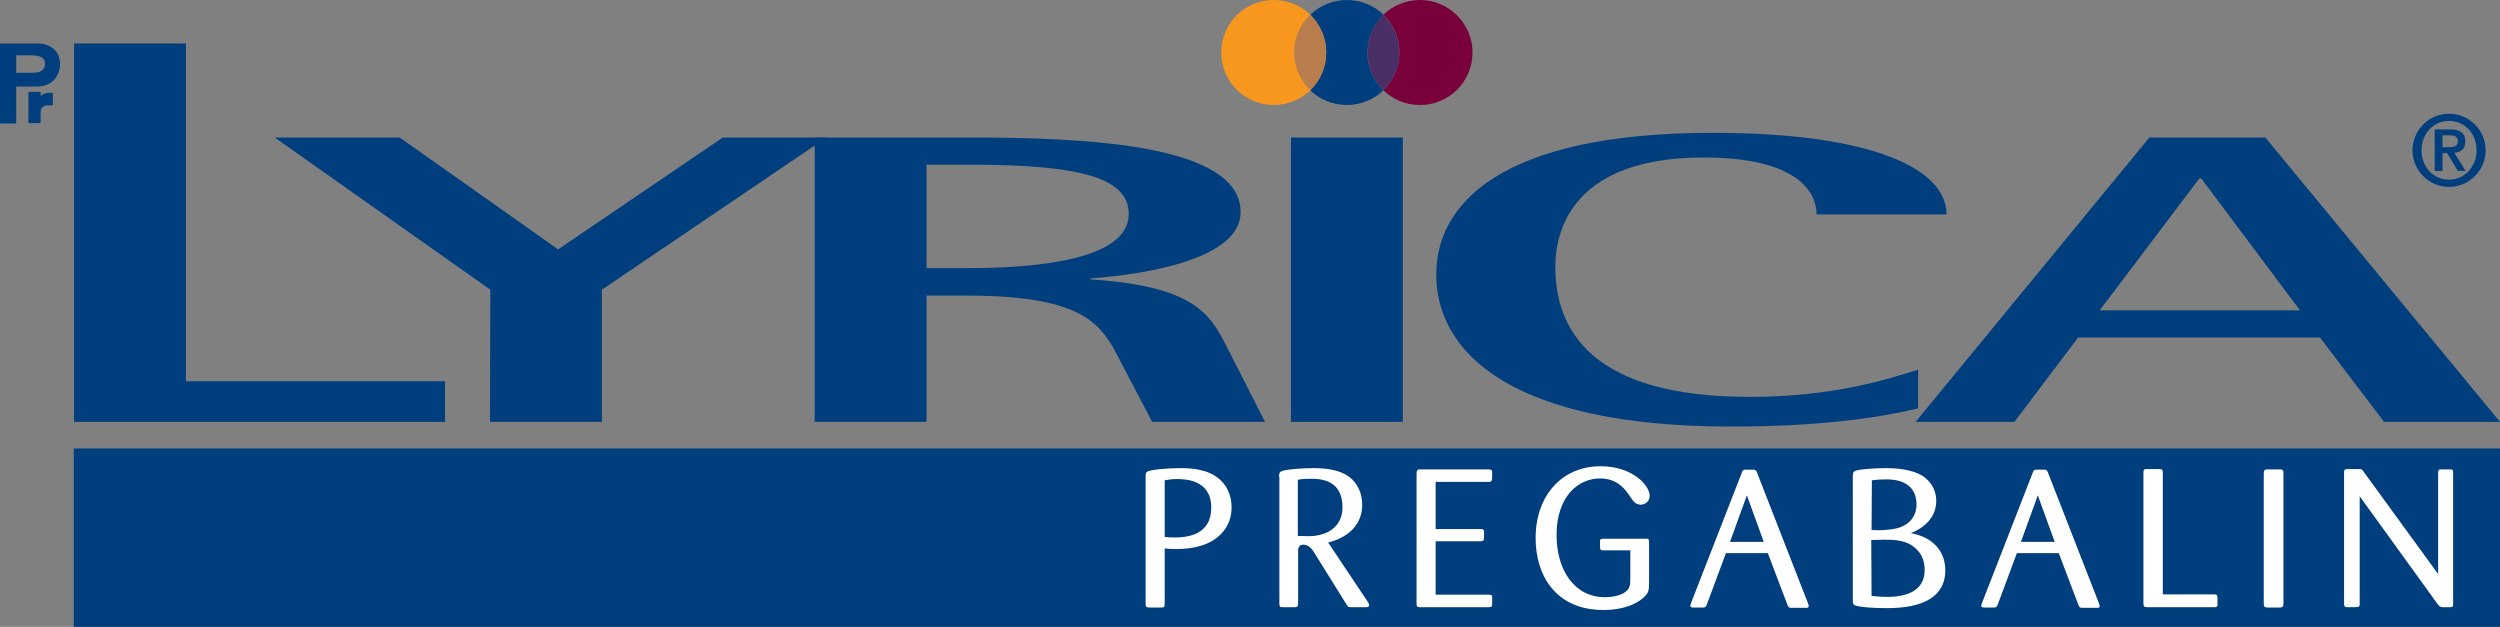
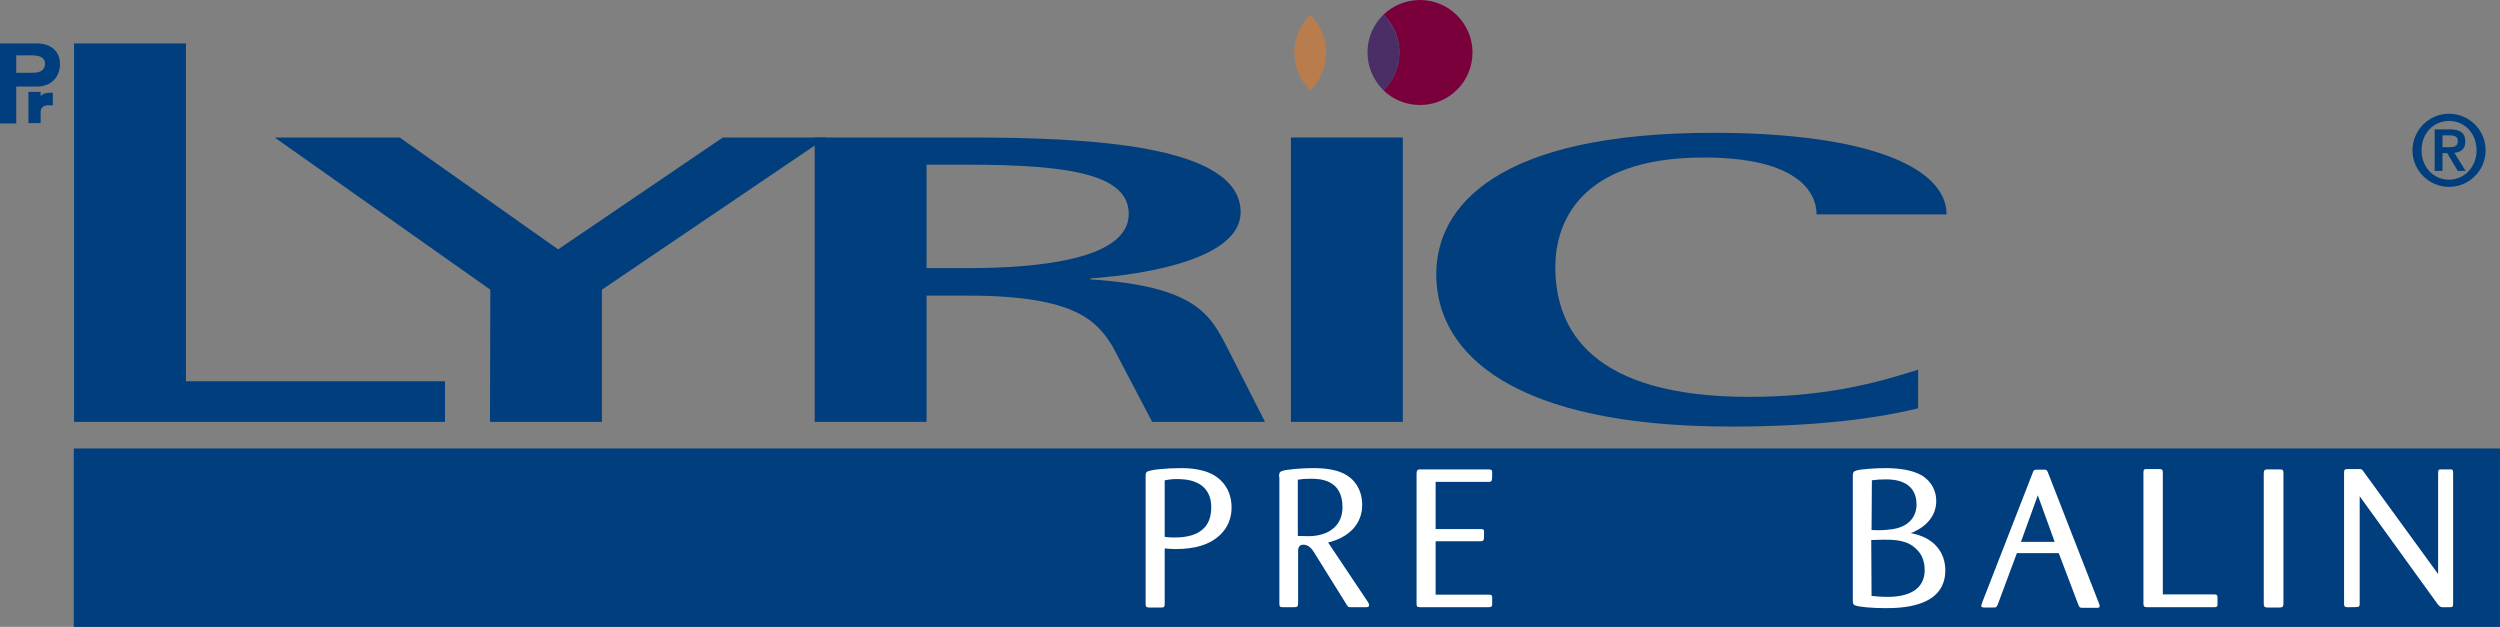
<svg xmlns="http://www.w3.org/2000/svg" version="1.1" id="logo" x="0px" y="0px" width="800px" height="200.6px" viewBox="0 0 800 200.6" style="enable-background:new 0 0 800 200.6;" xml:space="preserve">
  <rect x="0" y="0" width="800" height="200.6" fill="#808080" stroke="none" />
  <style type="text/css">
	.st0{fill:#003E7E;}
	.st1{fill:#7A003C;}
	.st2{fill:#4A2E66;}
	.st3{fill:#F8971D;}
	.st4{fill:#B97C4C;}
	.st5{fill:#FFFFFF;}
</style>
  <g>
    <g>
      <path class="st0" d="M23.7,13.9h35.8V122h82.9v13H23.7V13.9z" />
      <path class="st0" d="M156.9,92.7L87.9,44h40l50.7,35.8L231.3,44h33.2l-71.9,48.7V135h-35.8L156.9,92.7L156.9,92.7z" />
      <path class="st0" d="M260.7,44h49.1c37.7,0,87.2,2.1,87.2,23.9c0,14.6-28.9,19.8-48.1,21.2v0.3c33.8,2.2,38.4,11.3,43.9,22    l12,23.6h-36.1L356,110.8c-4.9-7.8-11.4-16.2-46.2-16.2h-13.3V135h-35.8V44z M296.5,85.8h13.3c22.8,0,51.4-2.9,51.4-17.3    c0-12.3-17.6-15.8-51.4-15.8h-13.3V85.8z" />
      <path class="st0" d="M413.1,44h35.8v91h-35.8V44z" />
      <path class="st0" d="M613.7,130.7c-12,2.9-30.9,5.8-59.8,5.8c-69.3,0-94.3-23.1-94.3-48.7c0-22,19.8-45.3,88.5-45.3    c50.1,0,74.8,11.2,74.8,26.1h-41.6c0-7.4-6.5-18.2-36.1-18.2c-41,0-47.5,22.3-47.5,35c0,20.5,12,41.6,62.1,41.6    c27.3,0,44.6-5.8,54-8.7v12.4L613.7,130.7L613.7,130.7z" />
-       <path class="st0" d="M687.8,44h37.1l75.1,91h-37.1l-20.5-27H665l-20.4,27H613L687.8,44z M671.9,99.3H736l-31.6-42.2h-0.6    L671.9,99.3z" />
      <g>
        <g>
          <path class="st1" d="M454.4,0c-4.5,0-8.7,1.8-11.7,4.7c3.2,3.1,5.1,7.3,5.1,12.1s-2,9-5.1,12.1c3,2.9,7.1,4.7,11.7,4.7      c9.3,0,16.8-7.5,16.8-16.8C471.2,7.5,463.6,0,454.4,0z" />
-           <path class="st0" d="M437.6,16.8c0-4.7,2-9,5.1-12.1c-3-2.9-7.1-4.7-11.7-4.7c-4.5,0-8.7,1.8-11.7,4.7c3.2,3.1,5.1,7.3,5.1,12.1      s-2,9-5.1,12.1c3,2.9,7.1,4.7,11.7,4.7c4.5,0,8.7-1.8,11.7-4.7C439.5,25.8,437.6,21.5,437.6,16.8z" />
          <path class="st2" d="M447.8,16.8c0-4.7-2-9-5.1-12.1c-3.2,3.1-5.1,7.3-5.1,12.1s2,9,5.1,12.1C445.8,25.8,447.8,21.5,447.8,16.8z      " />
        </g>
-         <path class="st3" d="M414.2,16.8c0-4.7,2-9,5.1-12.1c-3-2.9-7.1-4.7-11.7-4.7c-9.3,0-16.8,7.5-16.8,16.8s7.5,16.8,16.8,16.8     c4.5,0,8.7-1.8,11.7-4.7C416.2,25.8,414.2,21.5,414.2,16.8z" />
        <path class="st4" d="M424.4,16.8c0-4.7-2-9-5.1-12.1c-3.2,3.1-5.1,7.3-5.1,12.1s2,9,5.1,12.1C422.5,25.8,424.4,21.5,424.4,16.8z" />
      </g>
    </g>
    <g>
      <path class="st0" d="M5.2,17.7h4.6c1.6,0,4.6,0.1,4.6,2.6c0,3-2.8,3-4.9,3H5.2V17.7z M5.2,27.7h6.5c5.4,0,7.5-3.8,7.5-7.2    c0-4-2.8-6.6-7.4-6.6H0v25.6h5.2V27.7z" />
      <path class="st0" d="M9.1,39.4H13V36c0-0.9,0.3-2.3,2.4-2.3c0.2,0,1.3,0,1.5,0v-4c-0.2,0-1.1,0-1.2,0c-1.4,0-2.4,0.6-2.7,1.1v0.1    v-1.5H9.1V39.4z" />
    </g>
    <g>
      <path class="st0" d="M772,48.1c0-6.4,5.2-11.7,11.7-11.7c6.4,0,11.7,5.2,11.7,11.7c0,6.4-5.2,11.7-11.7,11.7S772,54.5,772,48.1z     M792.5,48.1c0-5.5-3.9-9.4-8.8-9.4c-4.9,0-8.8,3.9-8.8,9.4s3.9,9.4,8.8,9.4C788.5,57.5,792.5,53.5,792.5,48.1z M779.1,41.4h4.9    c3.2,0,4.9,1.1,4.9,3.9c0,2.3-1.3,3.4-3.5,3.6l3.6,5.8h-2.5l-3.4-5.7h-1.5v5.7h-2.5V41.4z M781.6,47.1h2.2c1.5,0,2.7-0.2,2.7-2    c0-1.6-1.4-1.8-2.7-1.8h-2.2V47.1z" />
    </g>
    <rect x="23.6" y="143.5" class="st0" width="776.4" height="57.1" />
    <path class="st5" d="M366.6,152.4c0-0.4,0-1,0.3-1.3c0.6-0.8,6.5-1.3,10.8-1.3c3.1,0,8.8,0.2,12.6,3.6c1.6,1.4,3.8,4.2,3.8,9   c0,1.8-0.3,5.5-3.6,8.7c-3.3,3.2-8.1,4.6-14.3,4.6c-1.4,0-2.3-0.1-3.5-0.2v17.8c0,1-0.3,1.1-1.1,1.1h-3.8c-0.9,0-1.2-0.2-1.2-1.1   L366.6,152.4L366.6,152.4z M372.7,171.8c0.9,0.1,1.7,0.2,3,0.2c4.3,0,11.9-0.8,11.9-9.6c0-9-8.5-9.1-11.1-9.1   c-1.7,0-2.7,0.2-3.8,0.4V171.8z" />
    <path class="st5" d="M409.3,152.6c0-1.3,0.2-1.6,1-1.9c1.4-0.5,6.4-0.9,9.7-0.9c3.4,0,8.6,0.2,12.1,3.1c0.6,0.5,3.8,3.1,3.8,8.7   c0,5.9-4,10.3-10.9,12l12.7,19c0.3,0.4,0.4,0.8,0.4,1.1c0,0.6-0.6,0.6-1,0.6h-4.5c-1.2,0-1.2,0-1.8-1l-10.4-16.7   c-0.6-0.9-1.6-2.3-3.3-2.3c-1.8,0-1.7,1.6-1.7,2.3V193c0,1.1-0.3,1.3-1.2,1.3h-3.6c-0.9,0-1.2-0.1-1.2-1.1v-40.6H409.3z    M415.3,171.5c3.6,0.1,4.1,0.1,5,0c5.4-0.5,9.3-3.6,9.3-9.2c0-9.1-7.6-9.1-10.3-9.1c-1.8,0-2.8,0.1-4,0.3V171.5z" />
    <path class="st5" d="M459.4,173.2v17.1h16.9c0.8,0,1.2,0,1.2,1v2c0,0.9-0.4,1-1.2,1h-21.8c-0.9,0-1.2-0.1-1.2-1.1v-41.5   c0-1.1,0.2-1.5,1.2-1.5h21.8c0.7,0,1.2,0.1,1.2,0.9c0,0.8,0,2.2-0.1,2.4c-0.1,0.6-0.3,0.7-1.1,0.7h-16.9v15.1h14.3   c0.7,0,1.2,0,1.2,0.9c0,0.8,0,2.3-0.1,2.4c-0.1,0.5-0.4,0.6-1.1,0.6L459.4,173.2L459.4,173.2z" />
-     <path class="st5" d="M521.7,176.1h-8.5c-1,0-1.2-0.1-1.2-1.2V173c0.1-0.6,0.6-0.6,1.2-0.6h13.4c1.1-0.1,1.1,0.4,1.1,1.3v13.1   c-0.1,2.2-0.1,2.4-0.8,3.4c-2.1,2.7-7,5-13.8,5c-15.1,0-21.7-10.9-21.7-23c0-13.5,8.3-23,20.8-23c10.4,0,15.7,6.3,15.7,9.4   c0,1.9-1.5,2.9-2.9,2.9c-1.6,0-2.4-1.1-3.7-3.1c-1.3-1.8-3.7-5.3-9.3-5.3c-7,0-13.9,5.8-13.9,18.1c0,11.1,5.6,19.9,15.5,19.9   c2.3,0,4.9-0.5,6.4-1.6c1.6-1.1,1.7-2.4,1.7-4.4V176.1z" />
-     <path class="st5" d="M565.7,177h-13.4l-6.1,16.4c-0.4,1-0.6,1-1.4,1h-2.9c-0.4,0-1,0-1-0.6c0-0.1,0.3-0.9,0.3-1l16.2-41.6   c0.3-0.8,0.5-0.9,1.2-0.9h2.7c0.4,0.1,0.6,0.1,0.9,0.8l16.3,41.8c0.1,0.4,0.3,0.7,0.3,1c0,0.6-0.4,0.6-0.9,0.6h-4.3   c-1.1,0-1.2,0-1.6-0.9L565.7,177z M564.4,173.4l-5.4-14.9l-5.4,14.9H564.4z" />
    <path class="st5" d="M592.9,152.3c0-1.1,0.2-1.4,1-1.7c1.4-0.5,6.6-0.8,9.5-0.8c3.6,0,8.3,0.4,11.7,2.4c3.1,2,4.5,5,4.5,8.1   c0,5.2-3.8,8.3-6.8,9.7c-0.4,0.3-0.9,0.4-1.4,0.6c0.5,0.1,0.9,0.2,1.4,0.3c6.4,1.6,9.7,6.1,9.7,11.6c0,12.1-14.7,12.1-19.3,12.1   c-4.3,0-8.2-0.4-9.3-0.8c-0.9-0.2-1-0.6-1-2.1L592.9,152.3L592.9,152.3z M598.9,169.6c1.9,0.1,3.4,0.1,5.3-0.1   c8.1-0.6,9.1-5.8,9.1-8c0-8.1-7.9-8.1-9.9-8.1c-1.7,0-3.1,0.1-4.4,0.3L598.9,169.6L598.9,169.6z M598.9,190.7   c1.2,0.1,2.9,0.3,5.2,0.3c6.7,0,11.8-2.4,11.8-8.6c0-3.3-1.3-5.3-2.3-6.3c-2.9-3.3-7.2-3.4-10.7-3.4c-1.7,0-2.6,0.1-4.1,0.1   L598.9,190.7L598.9,190.7z" />
    <path class="st5" d="M658.8,177h-13.4l-6.1,16.4c-0.4,1-0.6,1-1.4,1H635c-0.4,0-1,0-1-0.6c0-0.1,0.3-0.9,0.3-1l16.2-41.6   c0.3-0.8,0.5-0.9,1.2-0.9h2.7c0.4,0.1,0.6,0.1,0.9,0.8l16.3,41.8c0.1,0.4,0.3,0.7,0.3,1c0,0.6-0.4,0.6-0.9,0.6h-4.3   c-1.1,0-1.2,0-1.6-0.9L658.8,177z M657.5,173.4l-5.4-14.9l-5.4,14.9H657.5z" />
    <path class="st5" d="M692.1,190.2h16.4c0.9,0,1.1,0.3,1.1,1.1v2.4c-0.1,0.6-0.6,0.6-1.1,0.6H687c-0.9,0-1.1-0.4-1.1-1.1v-42   c0-1,0.3-1.1,1.1-1.1h4c0.9,0,1.1,0.3,1.1,1.1V190.2z" />
    <path class="st5" d="M730.7,193.1c0,1.1-0.3,1.3-1.3,1.3h-3.8c-0.7,0-1.2-0.1-1.2-1.3v-41.6c0-1,0.3-1.3,1.2-1.3h3.8   c0.9,0,1.3,0.1,1.3,1.1V193.1z" />
    <path class="st5" d="M780.2,183.7v-32.3c0-0.8,0.1-1.1,0.6-1.2h3.3c0.8,0,0.9,0.3,0.9,1.1v41.9c0,1.1-0.3,1.1-1.1,1.1h-2.4   c-0.6-0.1-0.8-0.2-1.4-0.9l-25-34.6v34.3c0,0.7-0.1,1.1-0.6,1.1c-0.1,0.1-2.2,0.1-3.3,0.1c-0.9,0-1.1-0.3-1.1-1.2v-41.8   c0-1,0.2-1.2,1.2-1.2h3.6c0.8,0,0.9,0,1.5,0.9L780.2,183.7z" />
  </g>
</svg>